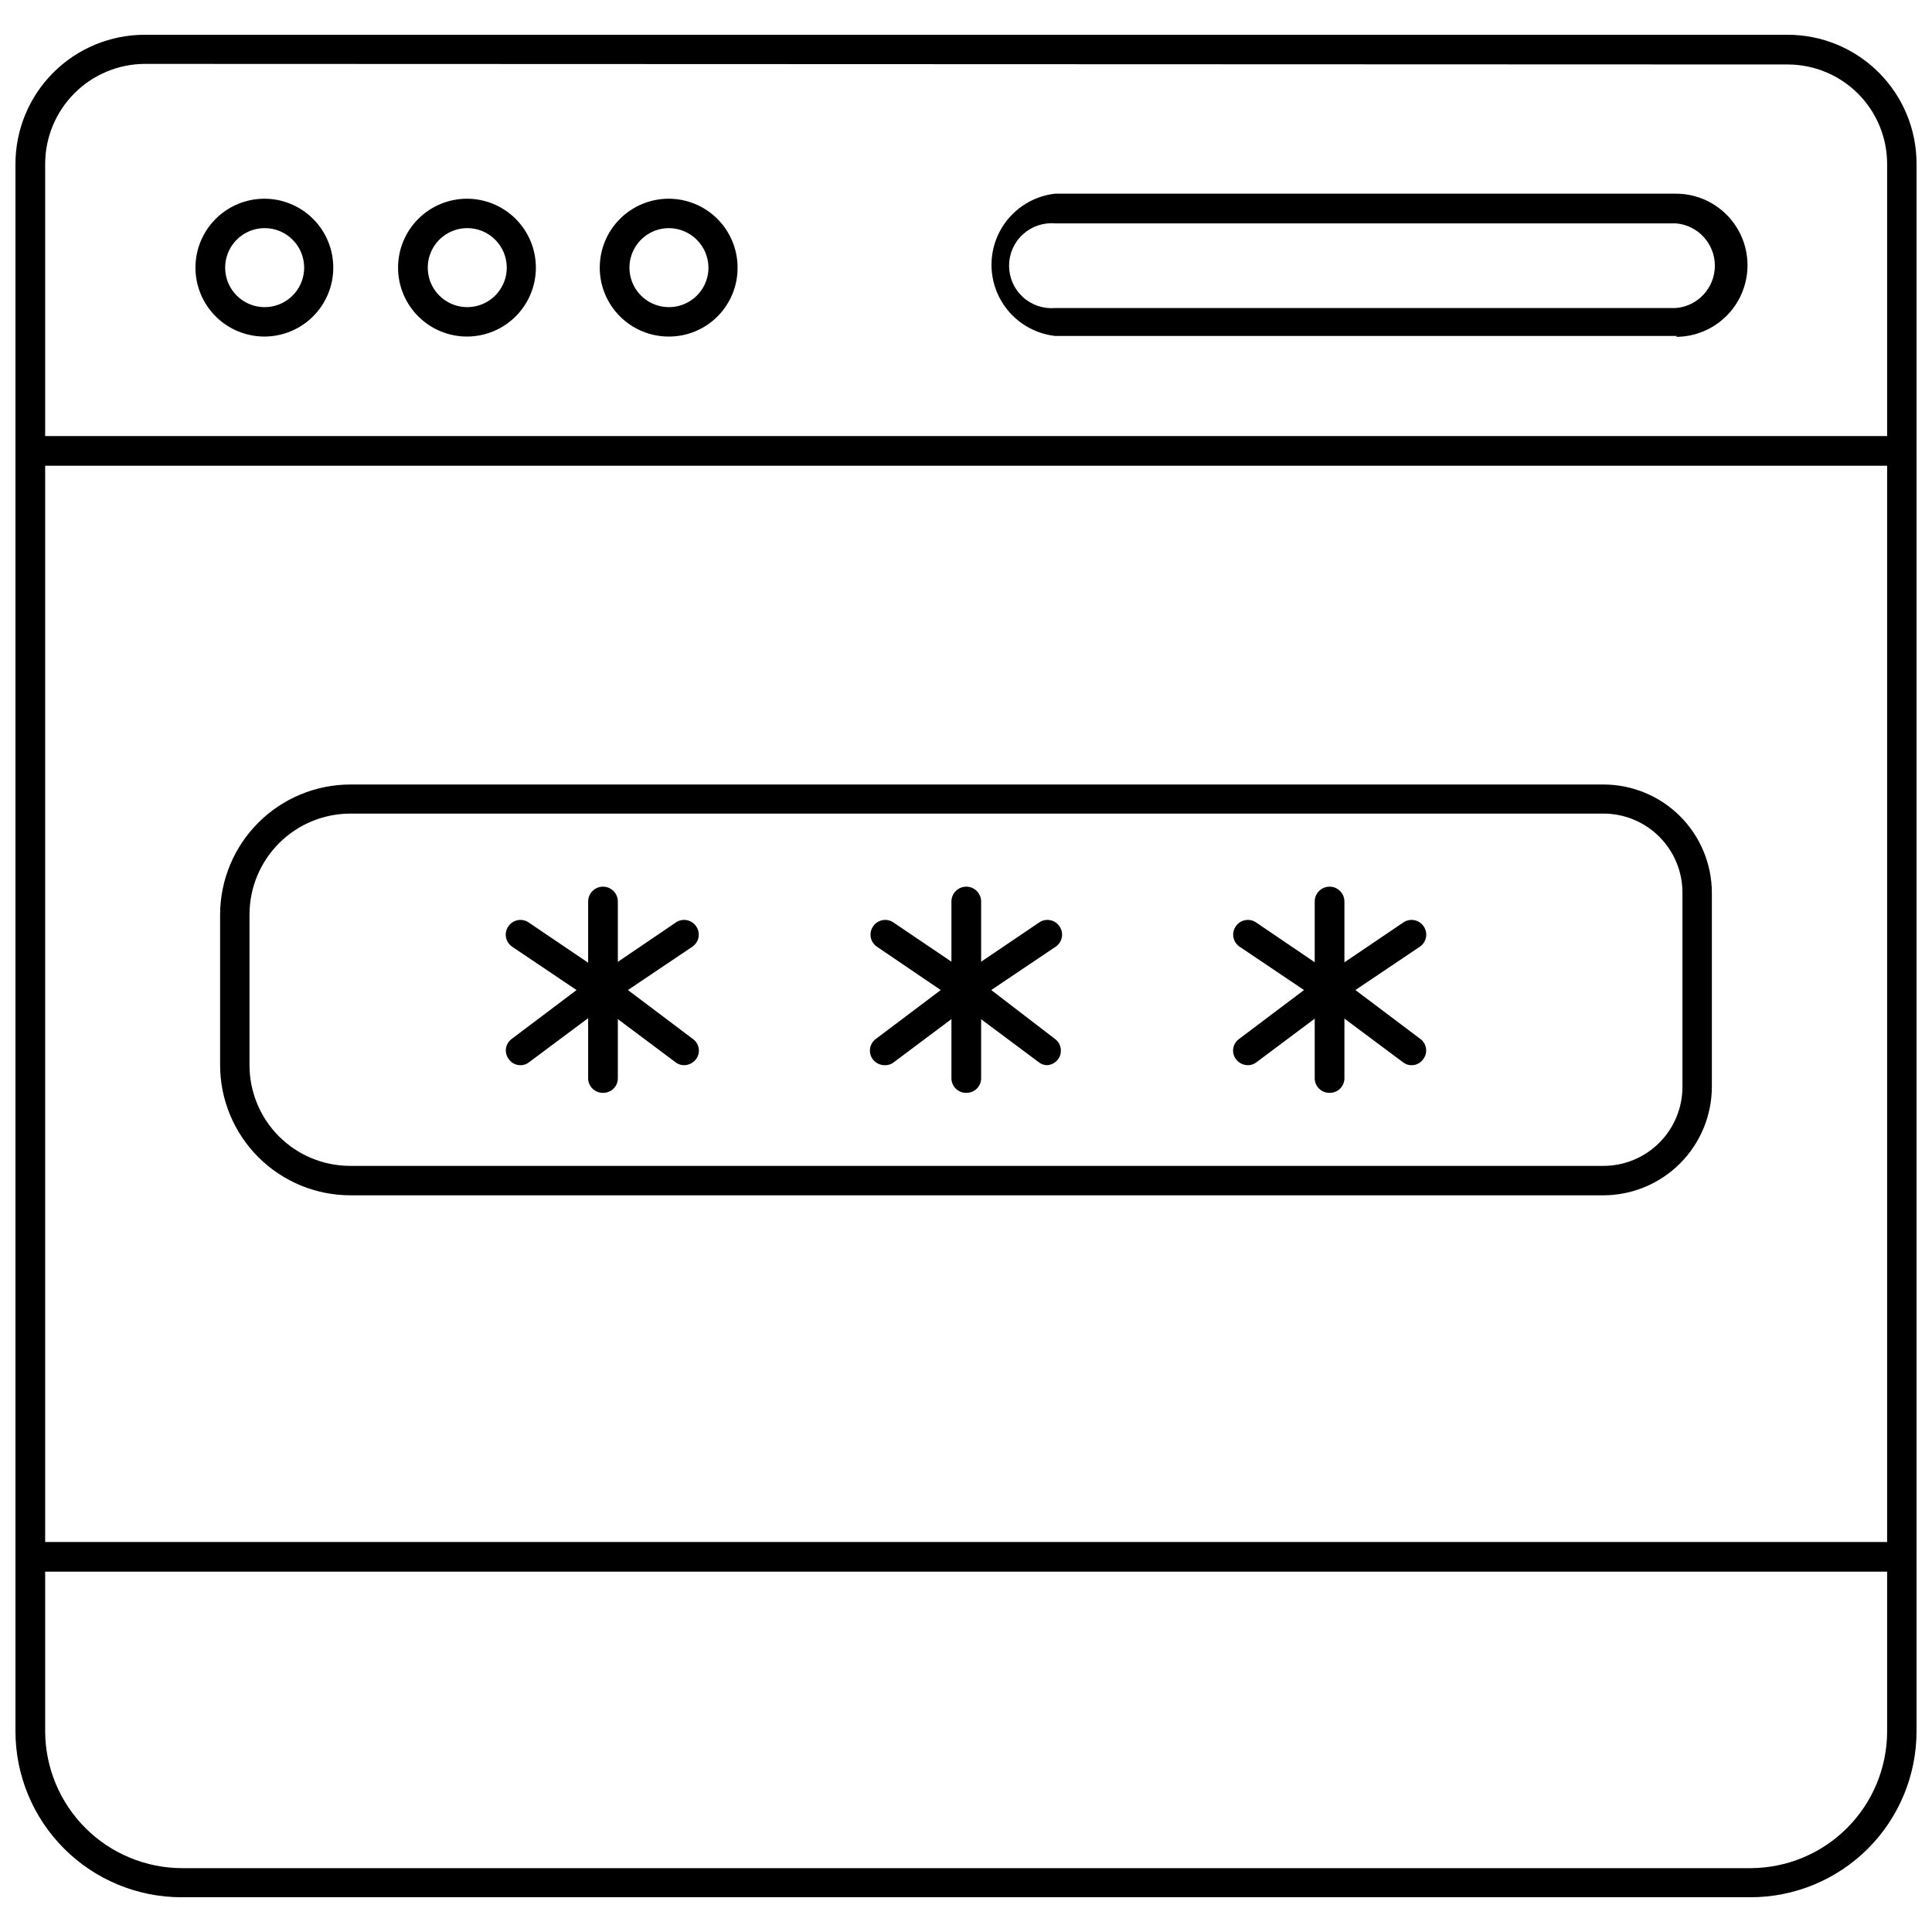
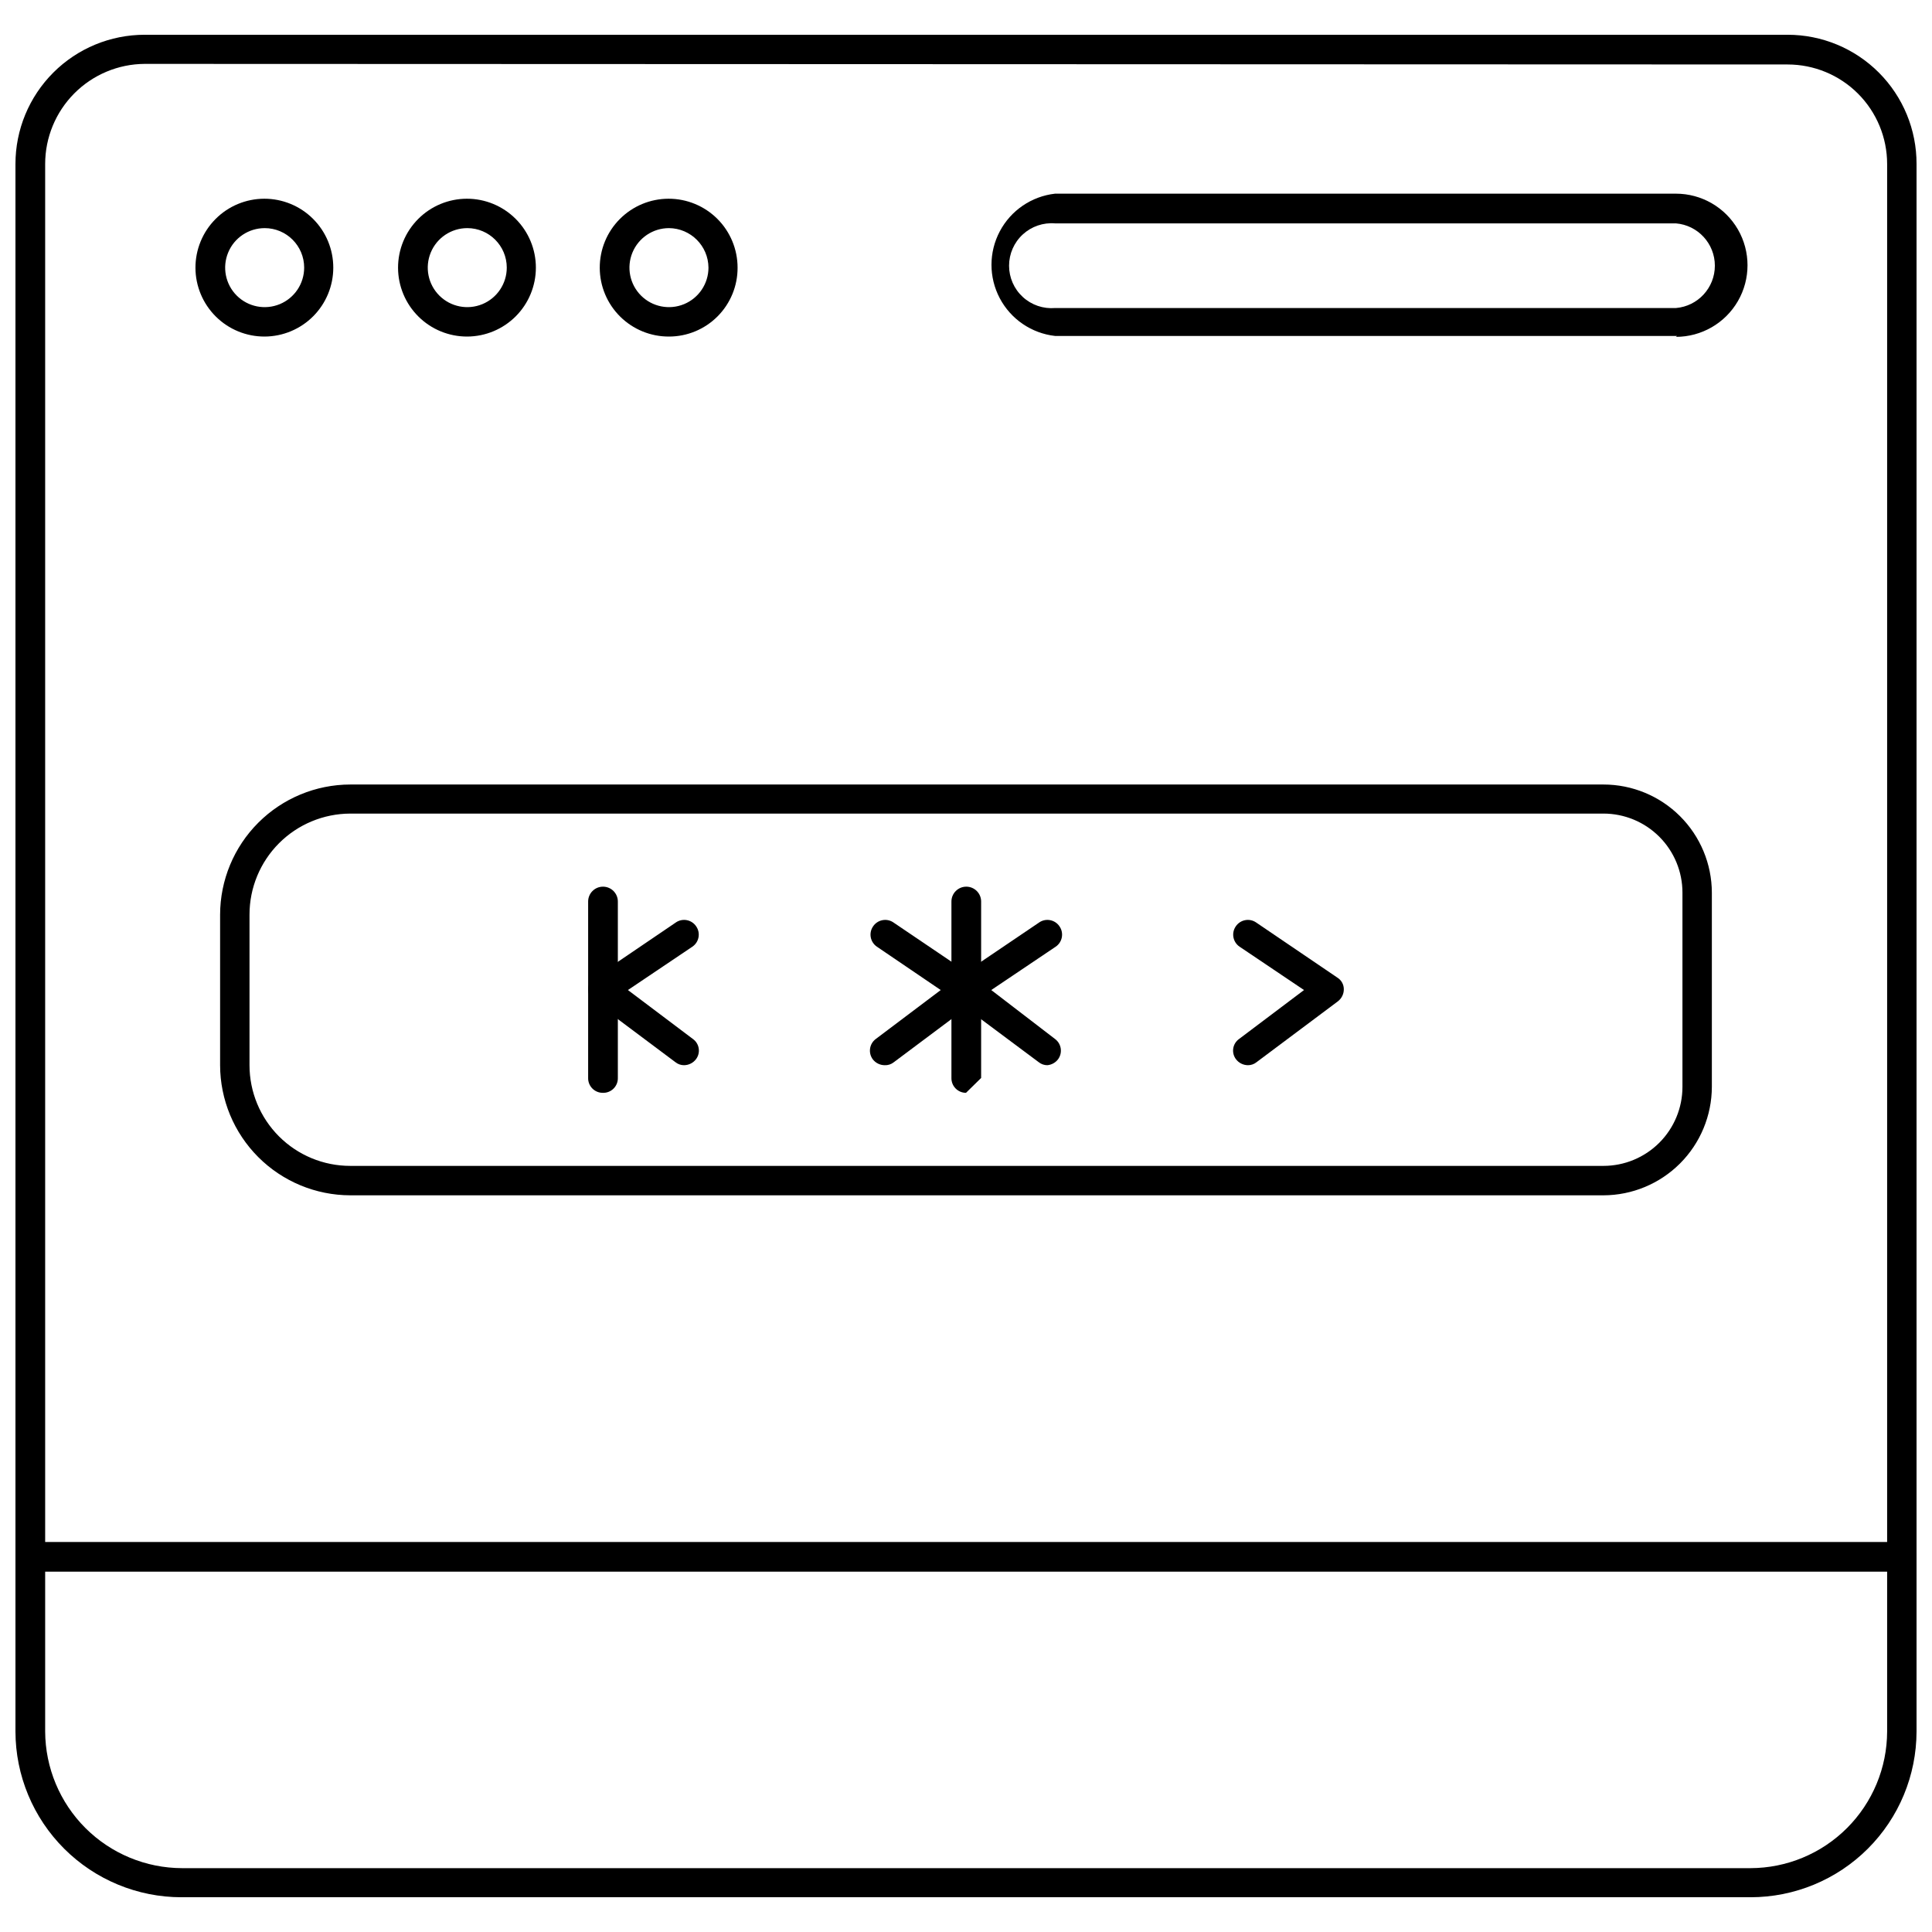
<svg xmlns="http://www.w3.org/2000/svg" width="800px" height="800px" version="1.1" viewBox="144 144 512 512">
  <defs>
    <clipPath id="c">
      <path d="m148.09 153h503.81v494h-503.81z" />
    </clipPath>
    <clipPath id="b">
-       <path d="m148.09 259h503.81v9h-503.81z" />
-     </clipPath>
+       </clipPath>
    <clipPath id="a">
      <path d="m148.09 552h503.81v9h-503.81z" />
    </clipPath>
  </defs>
  <g clip-path="url(#c)">
    <path d="m607.9 646.79h-415.8c-11.656 0-22.836-4.625-31.086-12.859s-12.898-19.406-12.918-31.066v-415.41c0-9.082 3.609-17.793 10.031-24.215s15.129-10.027 24.211-10.027h435.4c9.074 0 17.777 3.609 24.188 10.035 6.406 6.422 10 15.133 9.977 24.207v415.41c-0.02 11.66-4.664 22.832-12.914 31.066s-19.434 12.859-31.09 12.859zm-425.56-485.86c-7.008 0.039-13.715 2.856-18.656 7.824-4.941 4.973-7.715 11.695-7.715 18.703v415.41c0.043 9.605 3.883 18.805 10.68 25.59 6.801 6.781 16.008 10.602 25.609 10.621h415.64c9.598-0.02 18.797-3.84 25.582-10.629 6.785-6.785 10.609-15.984 10.629-25.582v-415.41c0-6.992-2.777-13.699-7.723-18.648-4.945-4.945-11.652-7.723-18.648-7.723z" />
  </g>
  <path d="m214.14 233.19c-4.848 0.02-9.508-1.887-12.945-5.305-3.441-3.414-5.383-8.059-5.398-12.906-0.012-4.848 1.902-9.504 5.324-12.938 3.418-3.438 8.066-5.371 12.914-5.379 4.848-0.008 9.5 1.914 12.93 5.34 3.434 3.426 5.359 8.074 5.359 12.922 0 4.832-1.914 9.465-5.32 12.887-3.41 3.422-8.035 5.356-12.863 5.379zm0-28.734c-4.234 0-8.055 2.551-9.672 6.465-1.621 3.91-0.727 8.414 2.269 11.41 2.992 2.992 7.496 3.887 11.41 2.269 3.91-1.621 6.461-5.441 6.461-9.676 0-5.781-4.688-10.469-10.469-10.469z" />
  <path d="m267.83 233.19c-4.848 0.02-9.508-1.887-12.945-5.305-3.441-3.414-5.383-8.059-5.398-12.906-0.012-4.848 1.902-9.504 5.324-12.938 3.418-3.438 8.066-5.371 12.914-5.379 4.848-0.008 9.5 1.914 12.93 5.34 3.43 3.426 5.359 8.074 5.359 12.922 0 4.832-1.914 9.465-5.32 12.887-3.41 3.422-8.035 5.356-12.863 5.379zm0-28.734c-4.234 0-8.055 2.551-9.672 6.465-1.621 3.91-0.727 8.414 2.269 11.41 2.992 2.992 7.496 3.887 11.406 2.269 3.914-1.621 6.465-5.441 6.465-9.676 0-5.781-4.688-10.469-10.469-10.469z" />
  <path d="m321.28 233.19c-4.848 0.02-9.504-1.887-12.945-5.305-3.441-3.414-5.383-8.059-5.394-12.906-0.016-4.848 1.898-9.504 5.32-12.938 3.422-3.438 8.066-5.371 12.914-5.379 4.848-0.008 9.5 1.914 12.934 5.34 3.43 3.426 5.356 8.074 5.356 12.922 0.023 4.836-1.883 9.484-5.297 12.91-3.41 3.43-8.051 5.356-12.887 5.356zm0-28.734c-4.234 0-8.051 2.551-9.672 6.465-1.621 3.91-0.727 8.414 2.269 11.41 2.996 2.992 7.496 3.887 11.41 2.269 3.91-1.621 6.465-5.441 6.465-9.676-0.043-5.762-4.707-10.426-10.473-10.469z" />
  <path d="m588.45 233.03h-164.84c-6.234-0.699-11.723-4.438-14.656-9.984-2.934-5.547-2.934-12.188 0-17.734 2.934-5.551 8.422-9.289 14.656-9.988h164.53c6.777 0 13.039 3.617 16.43 9.488 3.387 5.867 3.387 13.102 0 18.973-3.391 5.867-9.652 9.484-16.43 9.484zm-164.84-29.832c-3.137-0.266-6.242 0.801-8.559 2.93-2.32 2.133-3.637 5.137-3.637 8.285 0 3.152 1.316 6.156 3.637 8.289 2.316 2.129 5.422 3.191 8.559 2.93h164.53c5.832-0.488 10.316-5.363 10.316-11.219 0-5.852-4.484-10.727-10.316-11.215z" />
  <g clip-path="url(#b)">
    <path d="m648.05 267.43h-496.02c-2.176 0-3.938-1.762-3.938-3.938 0-2.172 1.762-3.934 3.938-3.934h495.94c2.172 0 3.934 1.762 3.934 3.934 0 2.176-1.762 3.938-3.934 3.938z" />
  </g>
  <path d="m325.29 426.29c-0.828 0.004-1.633-0.273-2.281-0.789l-21.57-16.137c-1.004-0.77-1.586-1.965-1.574-3.227 0.004-1.258 0.66-2.418 1.73-3.07l21.57-14.641v-0.004c0.855-0.566 1.902-0.766 2.906-0.559 1.004 0.207 1.883 0.805 2.445 1.66 1.195 1.762 0.738 4.156-1.023 5.356l-17.082 11.492 17.238 12.988h0.004c0.824 0.598 1.371 1.504 1.52 2.512 0.148 1.008-0.117 2.031-0.734 2.84-0.75 0.984-1.914 1.562-3.148 1.578z" />
-   <path d="m281.92 426.29c-1.219 0.012-2.367-0.578-3.07-1.578-0.625-0.797-0.902-1.816-0.77-2.824s0.664-1.918 1.477-2.527l17.238-12.988-17.082-11.492h0.004c-1.762-1.199-2.219-3.594-1.023-5.356 0.562-0.855 1.441-1.453 2.445-1.66 1.008-0.207 2.051-0.008 2.906 0.559l21.648 14.641v0.004c1.027 0.68 1.648 1.832 1.652 3.07 0.043 1.25-0.512 2.449-1.496 3.227l-21.648 16.137c-0.645 0.523-1.453 0.801-2.281 0.789z" />
  <path d="m303.72 433.61c-1.035 0-2.027-0.418-2.754-1.16-0.727-0.738-1.125-1.742-1.102-2.777v-46.758c0-2.176 1.762-3.938 3.934-3.938 2.176 0 3.938 1.762 3.938 3.938v46.762-0.004c0.023 1.066-0.395 2.09-1.156 2.836-0.762 0.746-1.793 1.145-2.859 1.102z" />
  <path d="m421.57 426.29c-0.828 0.004-1.633-0.273-2.281-0.789l-21.648-16.137c-0.984-0.777-1.539-1.977-1.496-3.227 0.004-1.238 0.625-2.391 1.652-3.07l21.648-14.641v-0.004c0.855-0.566 1.902-0.766 2.906-0.559 1.004 0.207 1.887 0.805 2.449 1.66 1.191 1.762 0.734 4.156-1.023 5.356l-17.082 11.492 16.922 12.988c1.68 1.27 2.031 3.652 0.789 5.352-0.684 0.902-1.711 1.473-2.836 1.578z" />
  <path d="m378.43 426.29c-1.238-0.016-2.398-0.594-3.148-1.578-1.242-1.699-0.895-4.082 0.785-5.352l17.238-12.988-16.922-11.492c-1.758-1.199-2.219-3.594-1.023-5.356 0.562-0.855 1.441-1.453 2.449-1.66 1.004-0.207 2.047-0.008 2.902 0.559l21.648 14.641v0.004c1.031 0.68 1.648 1.832 1.652 3.07 0.055 1.27-0.539 2.484-1.574 3.227l-21.57 16.137h0.004c-0.691 0.551-1.559 0.832-2.441 0.789z" />
-   <path d="m400 433.61c-1.039 0-2.031-0.418-2.758-1.16-0.727-0.738-1.121-1.742-1.102-2.777v-46.758c0-2.176 1.762-3.938 3.938-3.938 2.172 0 3.934 1.762 3.934 3.938v46.762-0.004c0.023 1.066-0.395 2.09-1.156 2.836-0.758 0.746-1.793 1.145-2.856 1.102z" />
-   <path d="m518.08 426.29c-0.828 0.012-1.637-0.266-2.281-0.789l-21.648-16.137c-0.984-0.777-1.539-1.977-1.496-3.227 0.004-1.238 0.625-2.391 1.652-3.07l21.648-14.641v-0.004c0.855-0.566 1.902-0.766 2.906-0.559 1.004 0.207 1.883 0.805 2.445 1.66 1.195 1.762 0.738 4.156-1.023 5.356l-17.082 11.492 17.238 12.988h0.004c0.812 0.609 1.344 1.52 1.477 2.527 0.137 1.008-0.145 2.027-0.77 2.824-0.699 1-1.848 1.59-3.07 1.578z" />
+   <path d="m400 433.61c-1.039 0-2.031-0.418-2.758-1.16-0.727-0.738-1.121-1.742-1.102-2.777v-46.758c0-2.176 1.762-3.938 3.938-3.938 2.172 0 3.934 1.762 3.934 3.938v46.762-0.004z" />
  <path d="m474.7 426.29c-1.234-0.016-2.398-0.594-3.148-1.578-0.617-0.809-0.883-1.832-0.734-2.84 0.148-1.008 0.695-1.914 1.523-2.512l17.238-12.988-17.082-11.492c-1.758-1.199-2.219-3.594-1.023-5.356 0.562-0.855 1.441-1.453 2.449-1.66 1.004-0.207 2.047-0.008 2.902 0.559l21.57 14.641v0.004c1.07 0.652 1.727 1.812 1.73 3.07 0.016 1.262-0.57 2.457-1.574 3.227l-21.57 16.137h0.004c-0.648 0.516-1.457 0.793-2.285 0.789z" />
-   <path d="m496.27 433.61c-1.035 0-2.031-0.418-2.754-1.16-0.727-0.738-1.125-1.742-1.102-2.777v-46.758c0-2.176 1.762-3.938 3.934-3.938 2.176 0 3.938 1.762 3.938 3.938v46.762-0.004c0.023 1.066-0.398 2.09-1.156 2.836-0.762 0.746-1.797 1.145-2.859 1.102z" />
  <path d="m568.93 460.77h-332.12c-9.141-0.02-17.898-3.66-24.359-10.121-6.461-6.461-10.102-15.219-10.121-24.355v-39.914c0.02-9.137 3.66-17.895 10.121-24.355 6.461-6.461 15.219-10.102 24.359-10.121h332.12c7.606 0 14.902 3.016 20.289 8.387 5.387 5.371 8.422 12.66 8.441 20.266v51.484c-0.02 7.613-3.055 14.91-8.438 20.293-5.383 5.383-12.68 8.418-20.293 8.438zm-332.12-101.16c-7.086 0.023-13.875 2.852-18.875 7.867-5.004 5.019-7.812 11.816-7.812 18.898v39.914c0 7.074 2.812 13.863 7.816 18.867s11.793 7.816 18.871 7.816h332.12c5.551 0 10.879-2.207 14.805-6.133s6.133-9.254 6.133-14.805v-51.484c0-5.555-2.207-10.879-6.133-14.805-3.926-3.93-9.254-6.137-14.805-6.137z" />
  <g clip-path="url(#a)">
    <path d="m647.97 560.51h-495.94c-2.176 0-3.938-1.762-3.938-3.934 0-2.176 1.762-3.938 3.938-3.938h495.94c2.172 0 3.934 1.762 3.934 3.938 0 2.172-1.762 3.934-3.934 3.934z" />
  </g>
</svg>